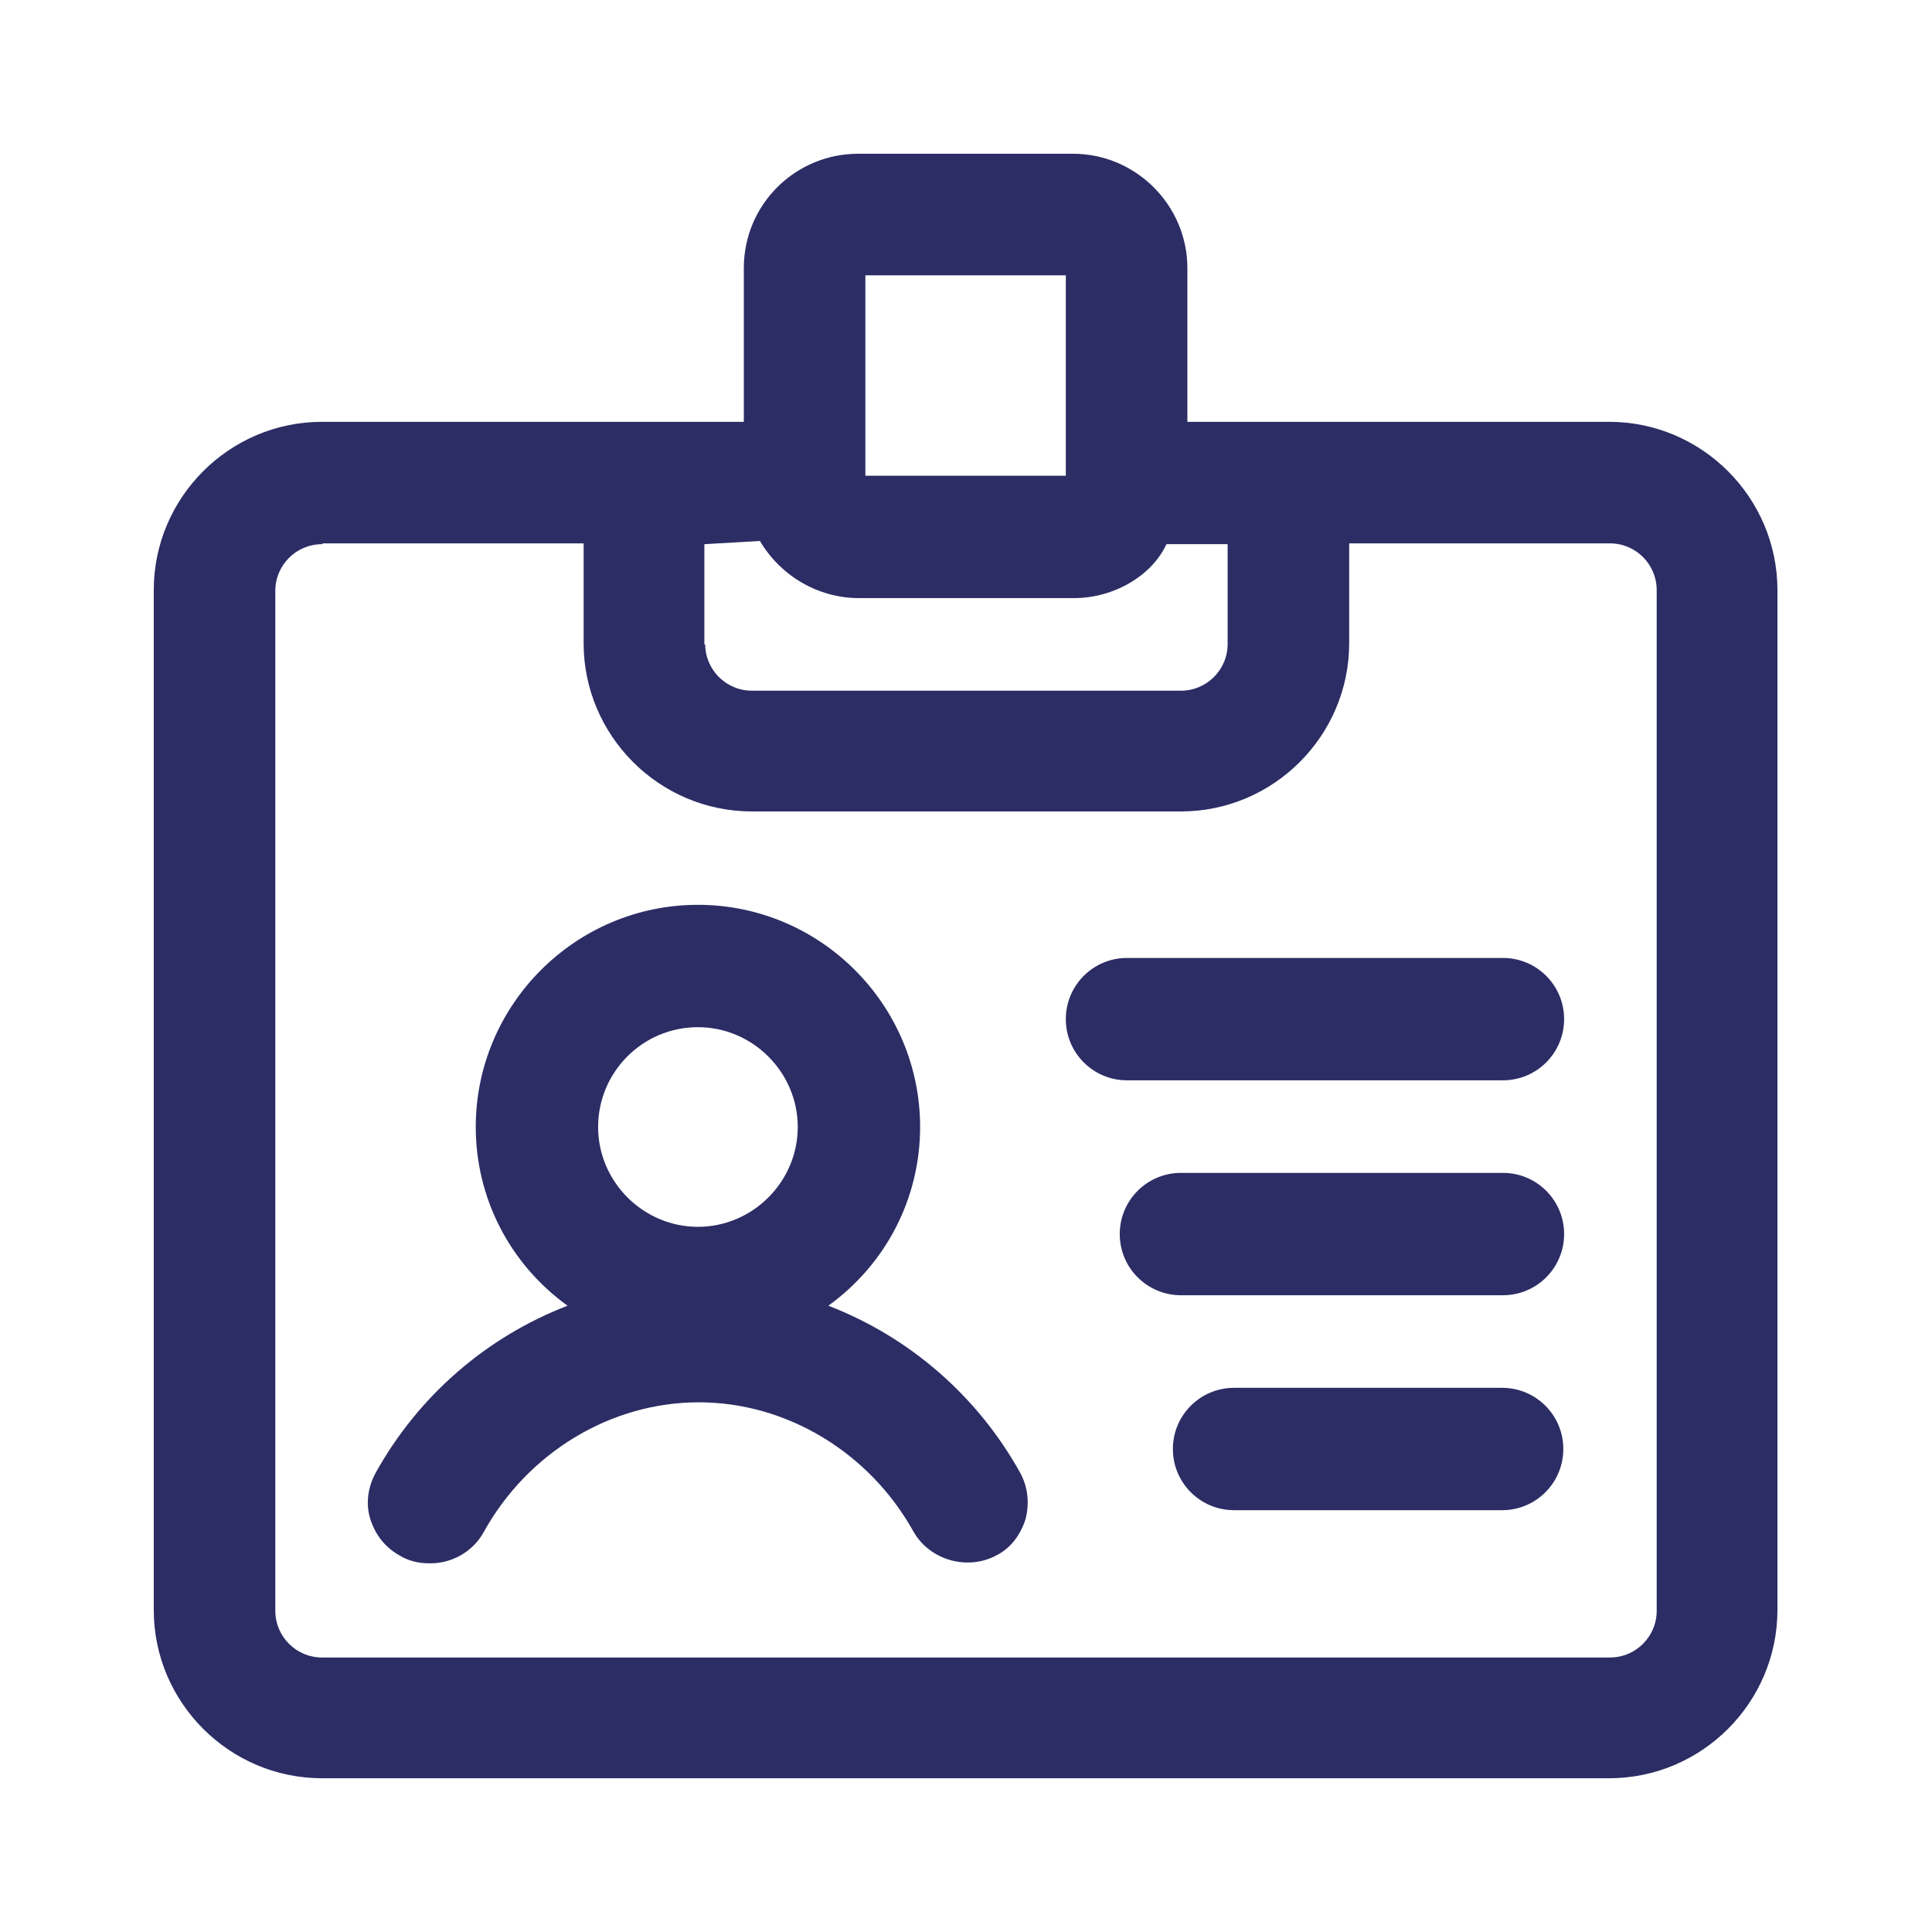
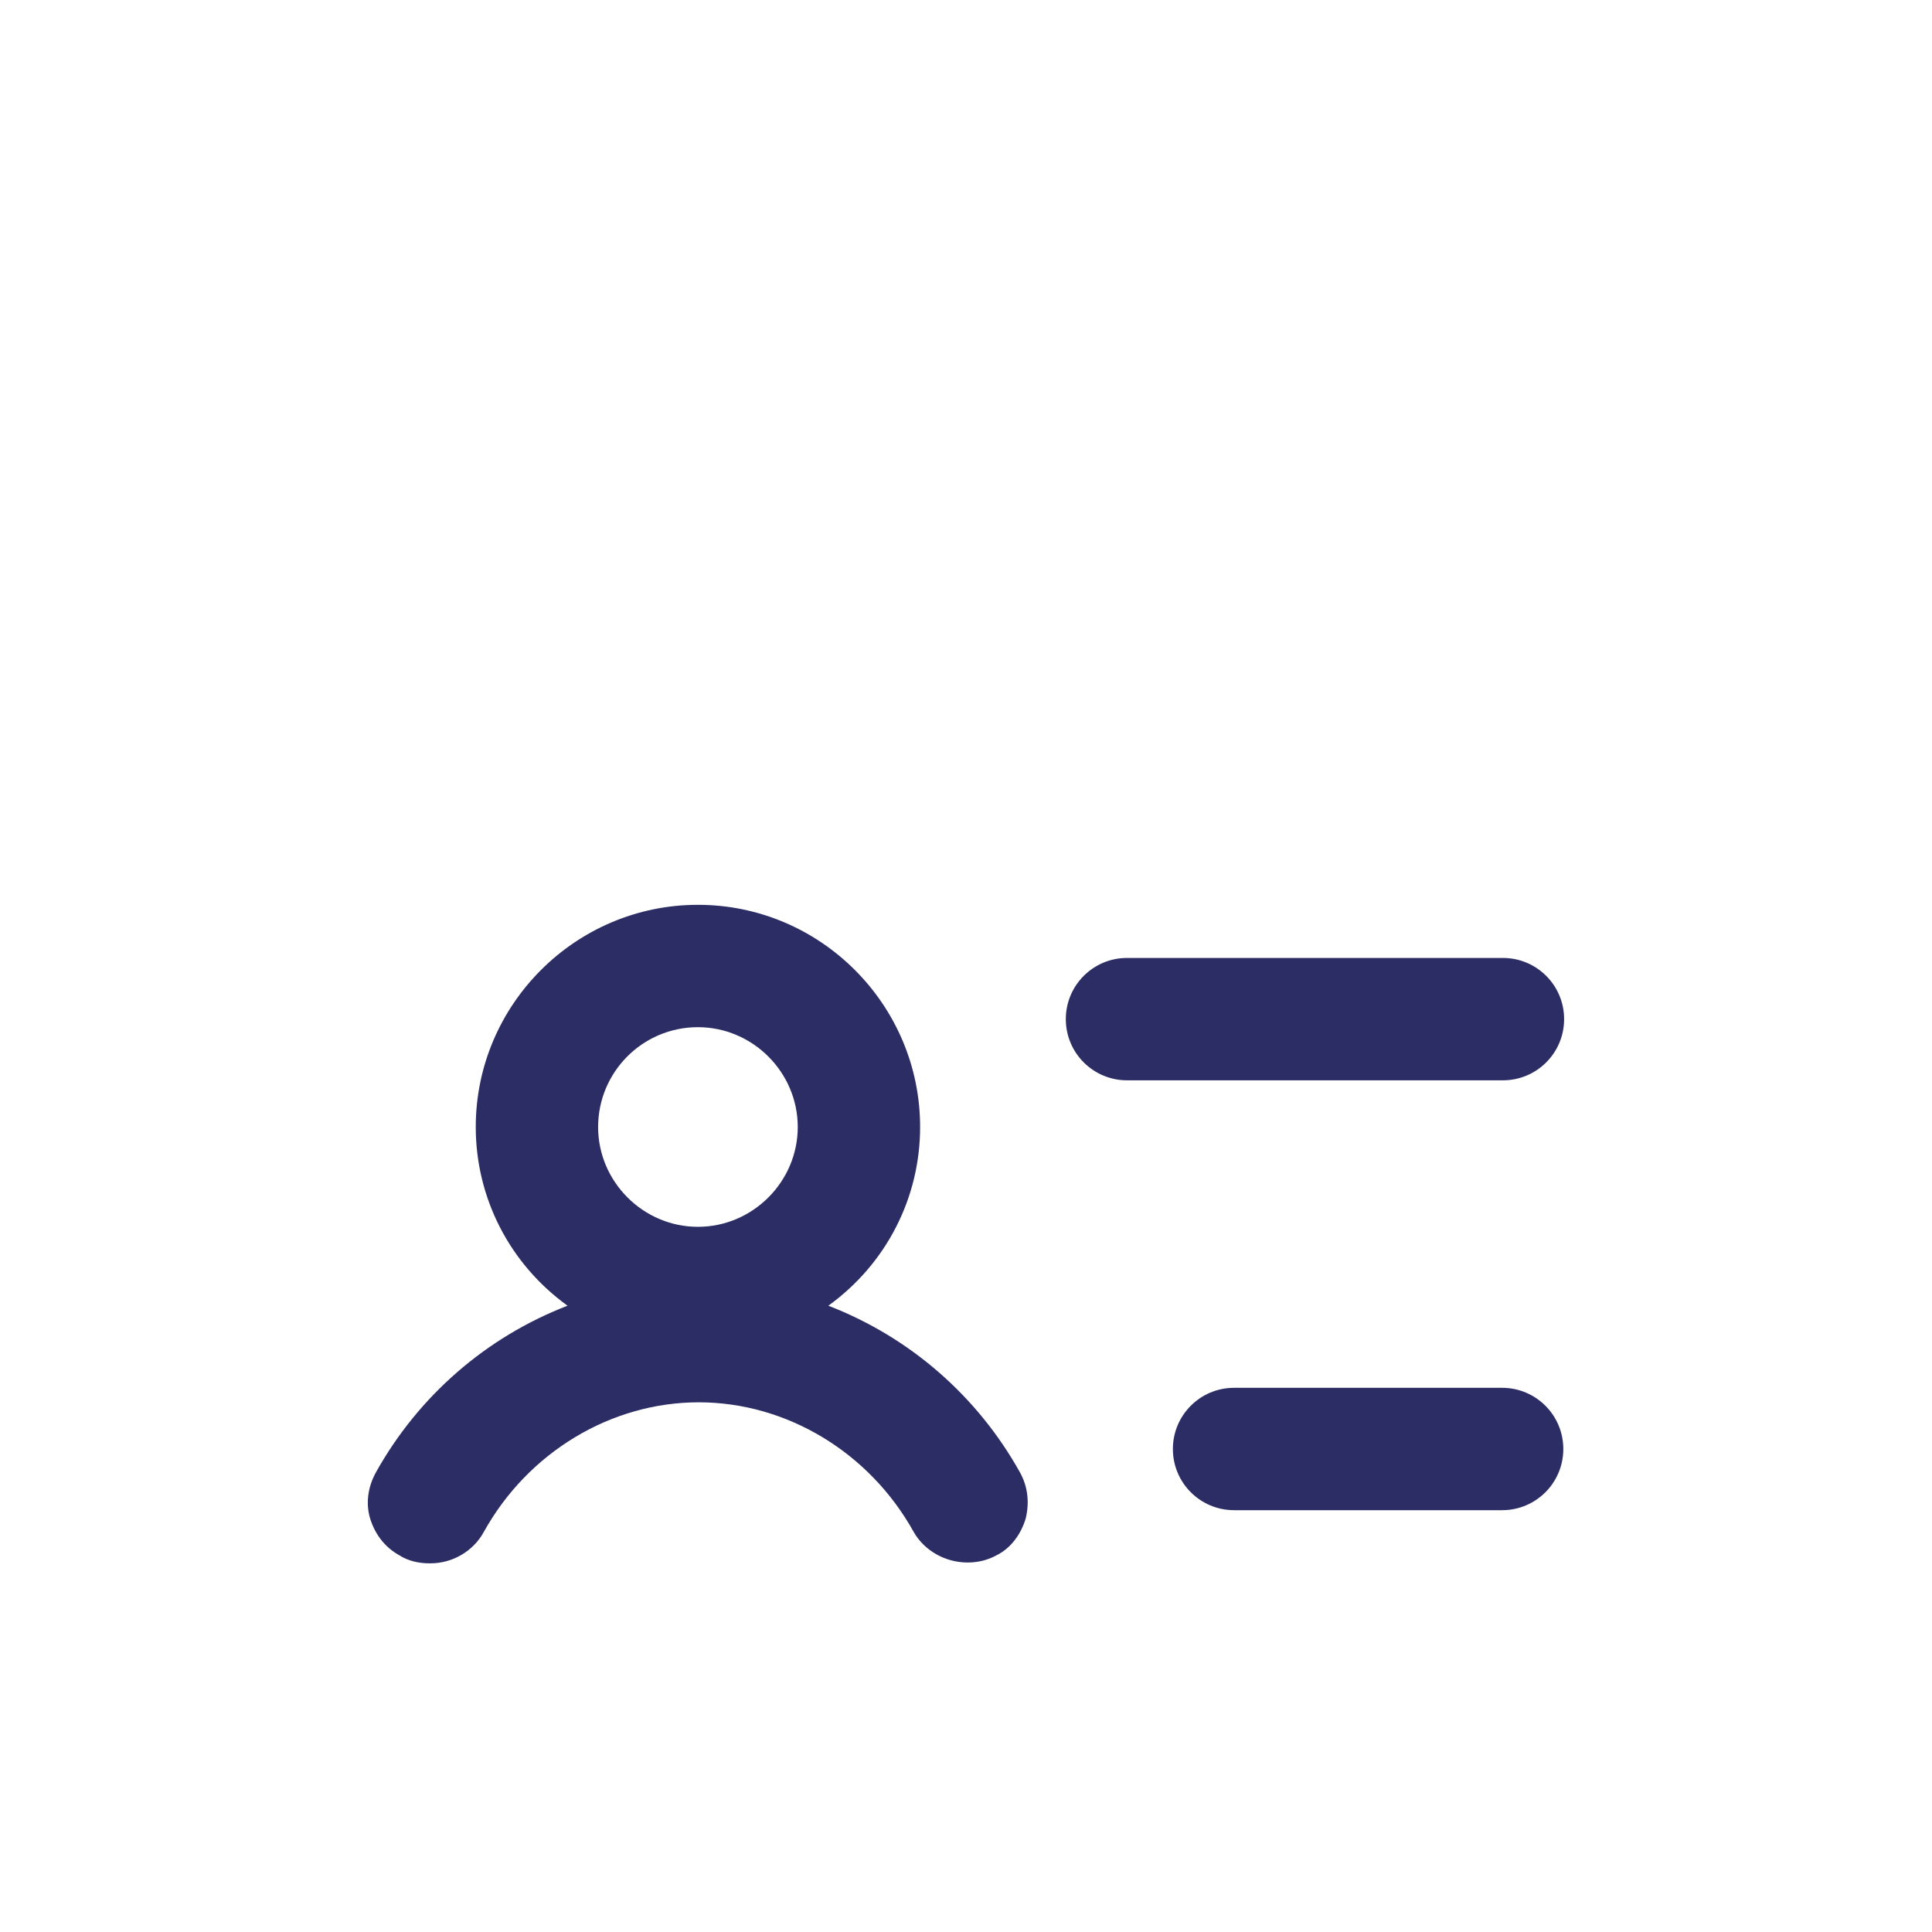
<svg xmlns="http://www.w3.org/2000/svg" id="a" viewBox="0 0 24 24">
  <defs>
    <style>
      .cls-1 {
        fill: #2c2d65;
        stroke-width: 0px;
      }
    </style>
  </defs>
  <path class="cls-1" d="M5.33,19.42c-.13,0-.26-.03-.37-.1-.18-.1-.3-.26-.36-.45-.06-.19-.03-.4.07-.58.53-.95,1.37-1.68,2.38-2.07-.72-.52-1.14-1.34-1.14-2.22,0-1.52,1.24-2.76,2.76-2.76s2.76,1.24,2.76,2.76c0,.88-.42,1.7-1.14,2.22,1.01.39,1.85,1.12,2.38,2.07.1.18.12.38.07.58-.06.19-.18.36-.36.45-.11.06-.23.09-.36.09-.28,0-.54-.15-.67-.38-.55-.99-1.58-1.61-2.67-1.61s-2.12.62-2.67,1.61c-.13.24-.39.39-.66.39ZM8.67,12.76c-.69,0-1.24.56-1.24,1.24s.56,1.24,1.24,1.24,1.24-.56,1.24-1.24-.56-1.24-1.24-1.24Z" />
-   <path class="cls-1" d="M4,22.09c-1.15,0-2.09-.94-2.09-2.09V7.33c0-1.15.94-2.09,2.09-2.09h5.24v-1.91c0-.79.64-1.42,1.42-1.42h2.67c.78,0,1.42.64,1.42,1.42v1.91h5.24c1.15,0,2.09.94,2.09,2.09v12.67c0,1.15-.94,2.09-2.09,2.09H4ZM4,6.76c-.32,0-.58.26-.58.58v12.67c0,.32.26.58.58.58h16c.32,0,.58-.26.58-.58V7.33c0-.32-.26-.58-.58-.58h-3.24v1.24c0,1.15-.94,2.09-2.09,2.09h-5.33c-1.15,0-2.09-.94-2.09-2.09v-1.24h-3.24ZM8.76,8c0,.32.26.58.58.58h5.33c.32,0,.58-.26.58-.58v-1.24h-.76c-.18.39-.65.67-1.15.67h-2.67c-.5,0-.97-.27-1.23-.71l-.69.04v1.25ZM13.24,5.91v-2.49h-2.49v2.49h2.49Z" />
  <path class="cls-1" d="M14,13.42c-.42,0-.76-.34-.76-.76s.34-.76.76-.76h4.67c.42,0,.76.34.76.76s-.34.76-.76.76h-4.67Z" />
-   <path class="cls-1" d="M14.67,16.09c-.42,0-.76-.34-.76-.76s.34-.76.76-.76h4c.42,0,.76.34.76.76s-.34.76-.76.76h-4Z" />
  <path class="cls-1" d="M15.33,18.76c-.42,0-.76-.34-.76-.76s.34-.76.76-.76h3.33c.42,0,.76.34.76.76s-.34.76-.76.76h-3.33Z" />
</svg>